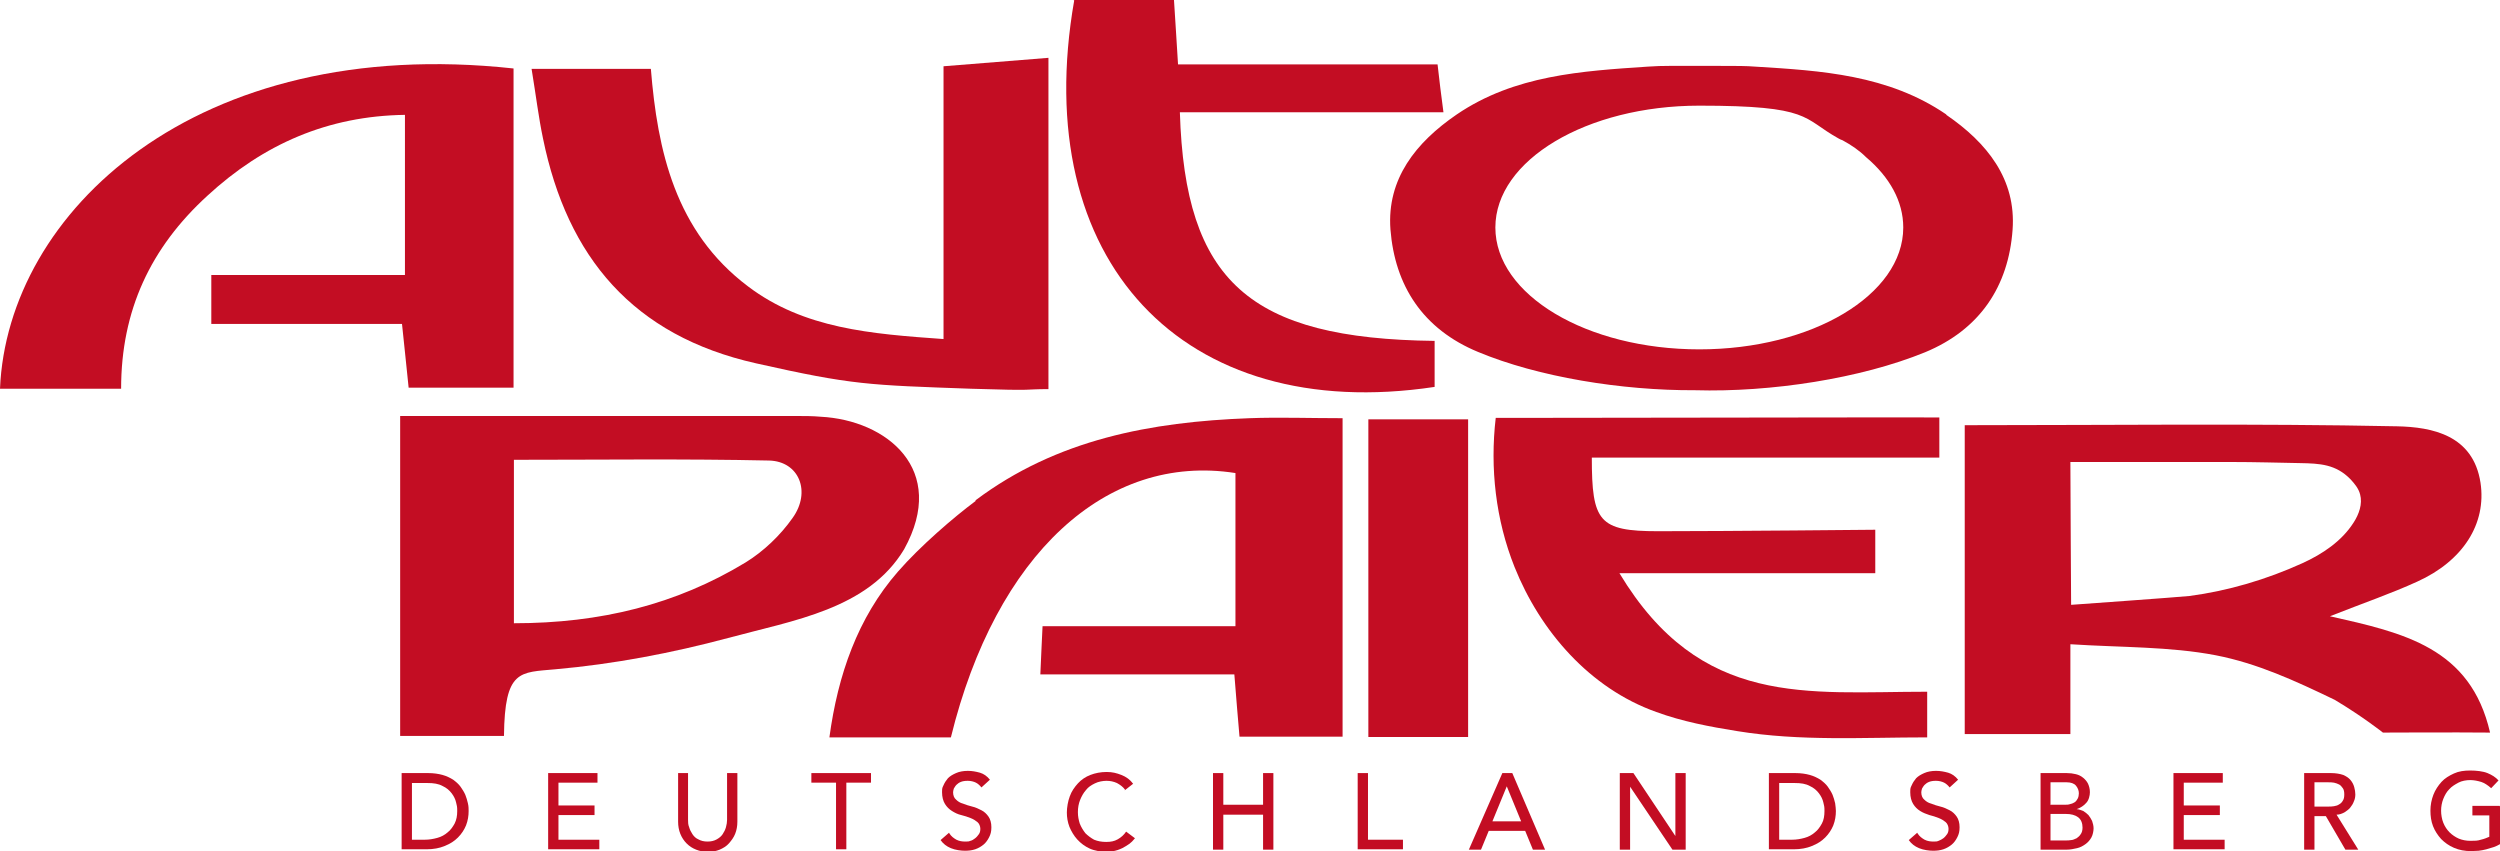
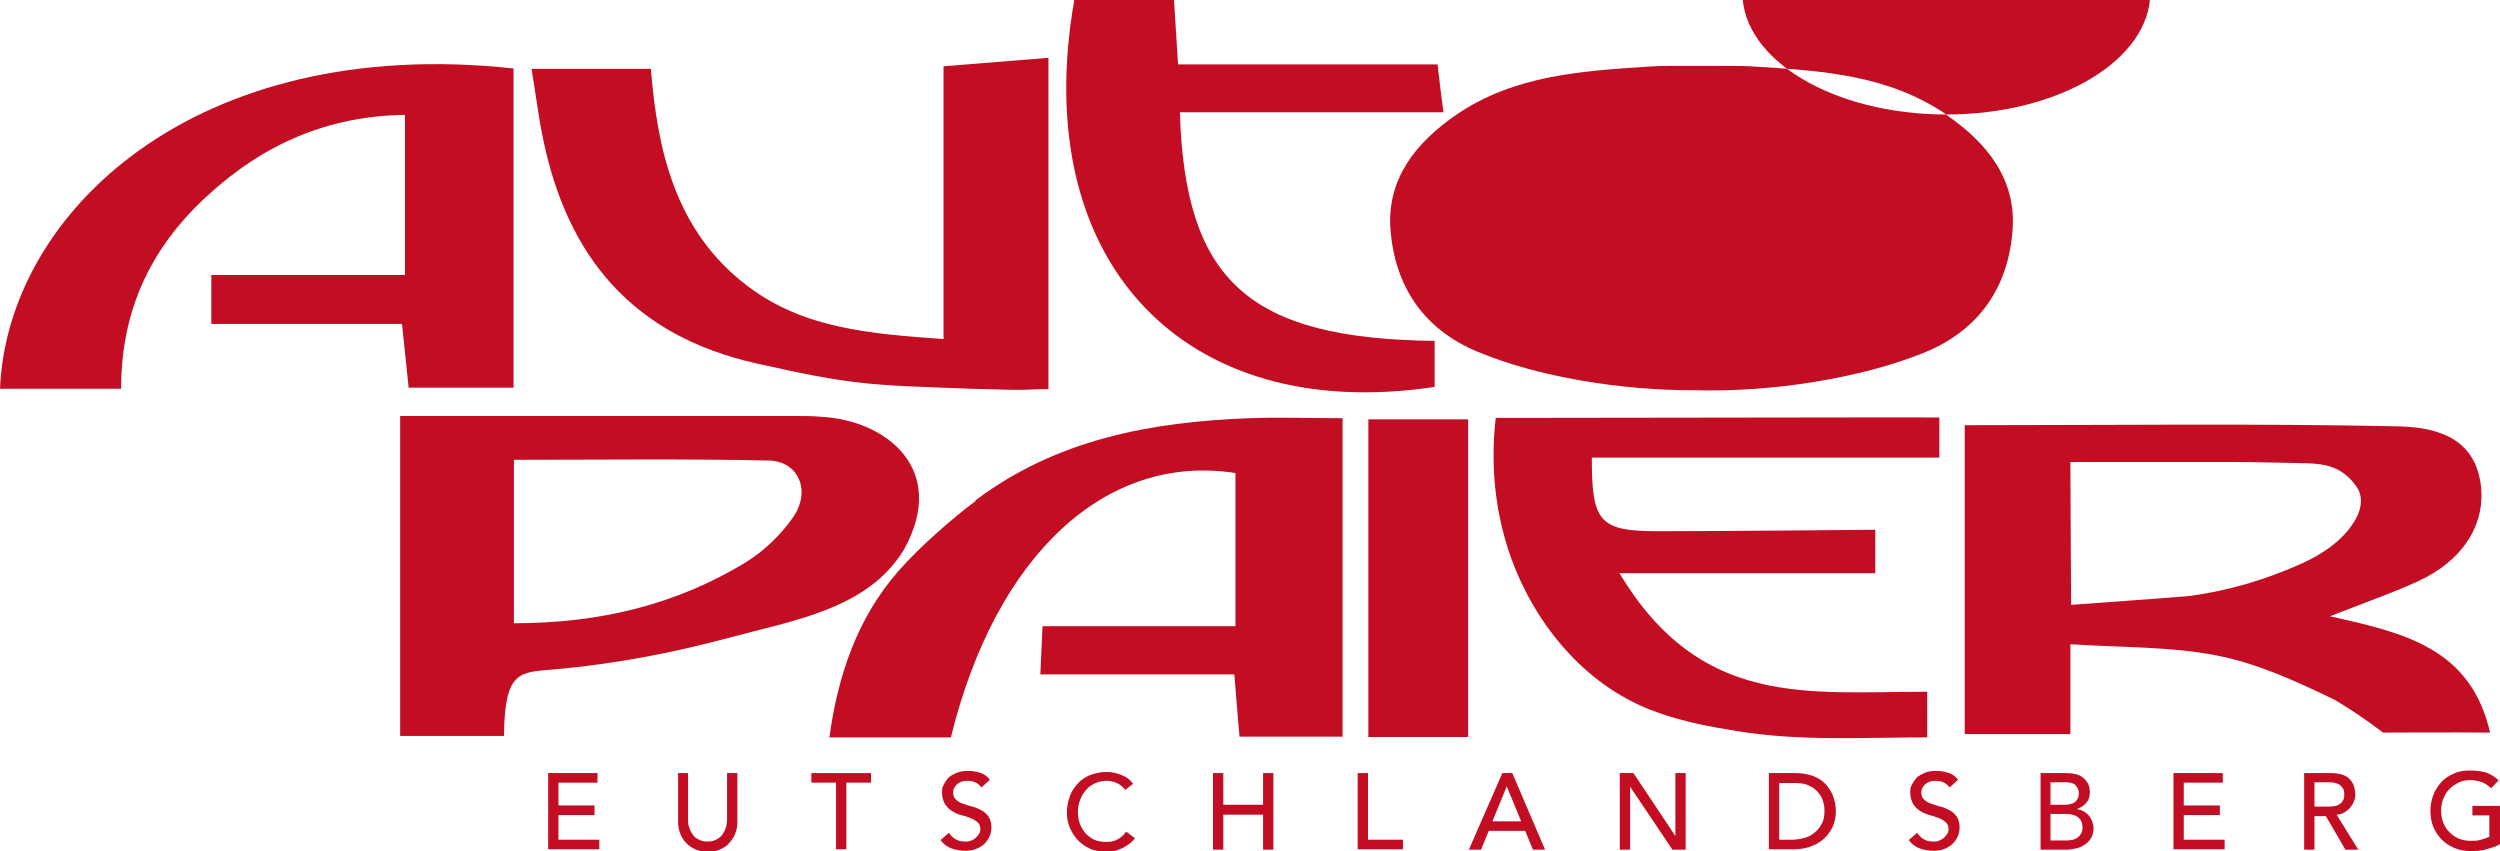
<svg xmlns="http://www.w3.org/2000/svg" id="Ebene_1" version="1.1" viewBox="0 0 679.1 231.2">
  <defs>
    <style>
      .st0 {
        fill: #c30d23;
      }
    </style>
  </defs>
  <g>
    <path class="st0" d="M533.7,115.5c39.8,0,78.6-.5,117.4.3,9.6.2,20.7,2.4,22.7,15.3,1.7,11.2-4.8,21.3-17.2,26.9-7,3.2-14.3,5.7-23.7,9.4,20,4.5,38.2,8.5,43.5,31.6-9.3-.1-29.1,0-29.1,0,0,0-5.4-4.3-13.1-8.9-10.8-5.2-21-9.9-32.3-12.1-12.5-2.4-25.6-2.1-39.5-3v24.4h-28.7v-84ZM594.7,161.9c10.6-1.4,21-4.5,30.7-8.9,5.5-2.5,10.7-6,13.9-11,1.5-2.3,2.5-5.1,1.8-7.7-.4-1.6-1.5-2.9-2.6-4.1-4-4.1-8.3-4.3-13.7-4.4s-12.4-.3-18.6-.3c-12.5,0-25,0-37.4,0s-4.3,0-6.4,0c0,6.4.2,38.8.2,38.8,0,0,29.4-2.1,32.1-2.4Z" />
    <path class="st0" d="M139.5,18.6v86.7h-28.5c-.6-5.6-1.1-10.9-1.8-17.3h-51.8v-13.3h52.6V31.2c-20.9.3-38.4,7.9-53.7,22-15.4,14.1-23.4,31.1-23.4,52.4H0C2,57.8,53,9.2,139.5,18.6Z" />
    <path class="st0" d="M265,135.9c22.1-16.6,47.7-21.3,74.4-22.3,8.1-.3,16.3,0,25.3,0v86.5h-28c-.4-4.9-.9-10.2-1.4-16.9h-52.7c.2-5,.4-8.6.6-13.1h52.4v-41.6c-35.1-5.5-65.1,22.1-77.3,71.8h-33c2.3-17,7.7-32.5,18.6-45,6.1-7,15.2-14.8,21.1-19.2Z" />
    <path class="st0" d="M245.6,149.2c-9.8,16.3-30.1,19.3-47.8,24.1-15.3,4.1-31.1,7.1-46.9,8.5-9.7.9-13.8,0-14,18.1h-28.2v-86.9c11.6,0,22.2,0,32.8,0,24.9,0,49.8,0,74.7,0,2.2,0,4.5,0,6.7.2,17.9.9,34.7,14.3,22.7,36,0,0,0,0,0,0ZM139.6,169.3c23.5,0,44.1-5.1,62.9-16.5,4.9-3,9.5-7.4,12.8-12.1,5.1-7.1,1.8-15.4-6.4-15.6-22.9-.5-45.8-.2-69.3-.2v44.4Z" />
    <path class="st0" d="M284.8,15.7v90c-7.3,0-2.3.5-20.9-.1-28-1-32.3-1-58.5-6.9-33.4-7.5-51.3-28.8-57.9-61.1-1.2-5.7-1.9-11.6-3.1-18.9h32.4c1.8,22.2,6.6,44.2,26.4,59.1,15.2,11.5,33.4,12.9,53.1,14.3V18c9.9-.8,18.6-1.5,28.6-2.3Z" />
    <path class="st0" d="M509.4,143.8v11.9h-69.5c22.1,36.7,50.9,32.2,83.6,32.2,0,4,0,5.8,0,12.4-17.4,0-34.4,1.1-51.6-1.7-7.5-1.2-14.9-2.6-22-5.2-18-6.4-31.5-21.9-38.5-39.4-5.1-12.8-6.7-26.8-5.1-40.5,4.9,0,9.9,0,15,0,32.3,0,105.5-.2,105.5-.1v10.9h-94.4c0,17.4,1.9,20,18,20,18.6,0,59-.4,59-.4Z" />
    <path class="st0" d="M291.6,0h27.3c.4,5.9.7,11.3,1.1,17.5h70.5c.5,4.3.9,7.9,1.6,13h-71.6c1.4,46,18.9,61.5,69.2,62.1v12.5c-68.4,10.3-110.3-34.3-97.9-105Z" />
    <path class="st0" d="M371.6,113.9h27.2c0,28.3,0,57.2,0,86.3h-27.1v-86.3Z" />
-     <path class="st0" d="M528.7,31.1c-15.8-10.8-34-11.9-51.9-13-2.5-.2-5-.2-9.7-.2,0,0,0,0,0,0-11.9,0-15.6-.1-19.5.2-17.9,1.2-36.2,2.3-51.9,13-11.1,7.6-19,17.5-18,31.2,1.2,15.3,8.8,27.1,23.8,33.3,16.3,6.8,39,10.5,58.9,10.4,20.7.6,45.1-3.2,62.5-10.3,15-6.2,22.7-18,23.8-33.3,1-13.7-6.9-23.6-18-31.2ZM461.6,94.9c-30.6,0-55.4-14.8-55.4-33.1s24.8-33.1,55.4-33.1,27.9,3.4,37.8,8.9c.4.2.7.4,1.1.5,2.4,1.3,4.6,2.8,6.4,4.6,6.4,5.4,10.1,12,10.1,19.1,0,18.3-24.8,33.1-55.4,33.1Z" />
+     <path class="st0" d="M528.7,31.1c-15.8-10.8-34-11.9-51.9-13-2.5-.2-5-.2-9.7-.2,0,0,0,0,0,0-11.9,0-15.6-.1-19.5.2-17.9,1.2-36.2,2.3-51.9,13-11.1,7.6-19,17.5-18,31.2,1.2,15.3,8.8,27.1,23.8,33.3,16.3,6.8,39,10.5,58.9,10.4,20.7.6,45.1-3.2,62.5-10.3,15-6.2,22.7-18,23.8-33.3,1-13.7-6.9-23.6-18-31.2Zc-30.6,0-55.4-14.8-55.4-33.1s24.8-33.1,55.4-33.1,27.9,3.4,37.8,8.9c.4.2.7.4,1.1.5,2.4,1.3,4.6,2.8,6.4,4.6,6.4,5.4,10.1,12,10.1,19.1,0,18.3-24.8,33.1-55.4,33.1Z" />
  </g>
  <g>
-     <path class="st0" d="M109.1,210h7.2c1.5,0,2.8.2,3.9.5,1.1.3,2.1.8,2.9,1.3.8.6,1.5,1.2,2,1.9.5.7,1,1.5,1.3,2.2s.5,1.5.7,2.3.2,1.5.2,2.1c0,1.3-.2,2.6-.7,3.9-.5,1.2-1.2,2.3-2.2,3.3-1,1-2.1,1.7-3.6,2.3-1.4.6-3.1.9-4.9.9h-6.8v-20.8ZM111.9,228.1h3.5c1.2,0,2.3-.2,3.4-.5s2-.8,2.8-1.5c.8-.6,1.4-1.5,1.9-2.4.5-1,.7-2.1.7-3.4s-.1-1.4-.3-2.3c-.2-.9-.6-1.7-1.2-2.5-.6-.8-1.4-1.5-2.5-2-1.1-.6-2.4-.8-4.1-.8h-4.2v15.5Z" />
    <path class="st0" d="M148.9,210h13.4v2.6h-10.6v6.2h9.8v2.6h-9.8v6.7h11.1v2.6h-13.9v-20.8Z" />
    <path class="st0" d="M186.9,210v12.7c0,.6,0,1.3.3,2,.2.7.5,1.3.9,1.9.4.6.9,1.1,1.6,1.4.7.4,1.5.6,2.5.6s1.8-.2,2.5-.6c.7-.4,1.2-.8,1.6-1.4.4-.6.7-1.2.9-1.9.2-.7.3-1.4.3-2v-12.7h2.8v13.2c0,1.2-.2,2.3-.6,3.3-.4,1-1,1.8-1.7,2.6s-1.6,1.3-2.5,1.7c-1,.4-2,.6-3.2.6s-2.2-.2-3.2-.6c-1-.4-1.8-.9-2.6-1.7-.7-.7-1.3-1.6-1.7-2.6-.4-1-.6-2.1-.6-3.3v-13.2h2.8Z" />
    <path class="st0" d="M227.1,212.6h-6.7v-2.6h16.2v2.6h-6.7v18.1h-2.8v-18.1Z" />
    <path class="st0" d="M257.9,226.4c.5.8,1.2,1.3,1.9,1.7.8.4,1.6.5,2.4.5s.9,0,1.4-.2c.5-.1.9-.4,1.3-.7.4-.3.7-.7,1-1.1.3-.4.4-.9.4-1.5s-.3-1.4-.8-1.8c-.5-.4-1.1-.8-1.9-1.1-.8-.3-1.6-.6-2.5-.8s-1.7-.6-2.5-1.1c-.8-.5-1.4-1.1-1.9-1.9-.5-.8-.8-1.9-.8-3.2s.1-1.2.4-1.9c.3-.7.7-1.3,1.2-1.9.6-.6,1.3-1,2.2-1.4.9-.4,2-.6,3.2-.6s2.2.2,3.3.5c1,.3,1.9.9,2.7,1.9l-2.3,2.1c-.4-.5-.9-1-1.5-1.3-.6-.3-1.4-.5-2.2-.5s-1.4.1-1.9.3c-.5.2-.9.5-1.2.8-.3.3-.5.7-.7,1-.1.4-.2.7-.2,1,0,.9.3,1.6.8,2,.5.5,1.1.9,1.9,1.1.8.3,1.6.6,2.5.8s1.7.6,2.5,1c.8.4,1.4,1,1.9,1.7.5.7.8,1.7.8,2.9s-.2,1.9-.6,2.7c-.4.8-.9,1.5-1.5,2-.6.5-1.4,1-2.3,1.3s-1.8.4-2.8.4-2.6-.2-3.8-.7c-1.2-.5-2.1-1.2-2.8-2.2l2.3-2Z" />
    <path class="st0" d="M305.6,214.5c-.6-.8-1.3-1.3-2.2-1.8-.9-.4-1.8-.6-2.8-.6s-2.2.2-3.2.7-1.8,1-2.4,1.8c-.7.8-1.2,1.7-1.6,2.7-.4,1-.6,2.1-.6,3.3s.2,2.1.5,3.1c.4,1,.9,1.8,1.5,2.6.7.7,1.5,1.3,2.4,1.8,1,.4,2,.6,3.3.6s2.2-.2,3.1-.7c.9-.5,1.7-1.2,2.3-2.1l2.4,1.8c-.2.2-.4.5-.8.9-.4.4-.9.8-1.6,1.2-.6.4-1.4.8-2.3,1.1-.9.3-2,.5-3.2.5s-3.1-.3-4.4-.9c-1.3-.6-2.4-1.4-3.4-2.5-.9-1-1.6-2.2-2.1-3.4-.5-1.3-.7-2.6-.7-3.9s.3-3.1.8-4.4c.5-1.4,1.3-2.5,2.2-3.5s2.1-1.8,3.4-2.3,2.8-.8,4.4-.8,2.7.3,4,.8c1.3.5,2.4,1.3,3.2,2.4l-2.3,1.8Z" />
    <path class="st0" d="M329.5,210h2.8v8.6h10.8v-8.6h2.8v20.8h-2.8v-9.5h-10.8v9.5h-2.8v-20.8Z" />
    <path class="st0" d="M368.8,210h2.8v18.1h9.5v2.6h-12.3v-20.8Z" />
    <path class="st0" d="M408.2,210h2.6l8.9,20.8h-3.3l-2.1-5.1h-9.9l-2.1,5.1h-3.3l9.1-20.8ZM413.2,223.1l-3.9-9.5h0l-3.9,9.5h7.9Z" />
    <path class="st0" d="M440,210h3.7l11.4,17.1h0v-17.1h2.8v20.8h-3.6l-11.5-17.1h0v17.1h-2.8v-20.8Z" />
    <path class="st0" d="M480.5,210h7.2c1.5,0,2.8.2,3.9.5,1.1.3,2.1.8,2.9,1.3.8.6,1.5,1.2,2,1.9.5.7,1,1.5,1.3,2.2s.5,1.5.7,2.3c.1.8.2,1.5.2,2.1,0,1.3-.2,2.6-.7,3.9-.5,1.2-1.2,2.3-2.2,3.3s-2.1,1.7-3.6,2.3c-1.4.6-3.1.9-4.9.9h-6.8v-20.8ZM483.3,228.1h3.5c1.2,0,2.3-.2,3.4-.5,1.1-.3,2-.8,2.8-1.5.8-.6,1.4-1.5,1.9-2.4s.7-2.1.7-3.4-.1-1.4-.3-2.3-.6-1.7-1.2-2.5c-.6-.8-1.4-1.5-2.5-2-1.1-.6-2.4-.8-4.1-.8h-4.2v15.5Z" />
    <path class="st0" d="M520.9,226.4c.5.8,1.2,1.3,1.9,1.7.8.4,1.6.5,2.4.5s.9,0,1.4-.2.9-.4,1.3-.7.7-.7,1-1.1c.3-.4.4-.9.4-1.5s-.3-1.4-.8-1.8c-.5-.4-1.1-.8-1.9-1.1-.8-.3-1.6-.6-2.5-.8-.9-.3-1.7-.6-2.5-1.1-.8-.5-1.4-1.1-1.9-1.9-.5-.8-.8-1.9-.8-3.2s.1-1.2.4-1.9c.3-.7.7-1.3,1.2-1.9.6-.6,1.3-1,2.2-1.4.9-.4,2-.6,3.2-.6s2.2.2,3.3.5c1,.3,1.9.9,2.7,1.9l-2.3,2.1c-.4-.5-.9-1-1.5-1.3-.6-.3-1.4-.5-2.2-.5s-1.4.1-1.9.3c-.5.2-.9.5-1.2.8-.3.3-.5.7-.7,1-.1.4-.2.7-.2,1,0,.9.3,1.6.8,2,.5.5,1.1.9,1.9,1.1.8.3,1.6.6,2.5.8.9.2,1.7.6,2.5,1,.8.4,1.4,1,1.9,1.7.5.7.8,1.7.8,2.9s-.2,1.9-.6,2.7c-.4.8-.9,1.5-1.5,2-.6.5-1.4,1-2.3,1.3s-1.8.4-2.8.4-2.6-.2-3.8-.7c-1.2-.5-2.1-1.2-2.8-2.2l2.3-2Z" />
    <path class="st0" d="M554.2,210h7.2c.9,0,1.7.1,2.5.3.8.2,1.4.5,2,1s1,1,1.3,1.6c.3.7.5,1.4.5,2.3s-.3,2.2-1,2.9c-.7.8-1.5,1.3-2.6,1.7h0c.6,0,1.2.3,1.8.5.5.3,1,.7,1.4,1.1.4.5.7,1,1,1.6.2.6.4,1.3.4,2s-.2,1.8-.6,2.5c-.4.7-.9,1.3-1.6,1.8s-1.4.9-2.3,1.1-1.8.4-2.8.4h-7.1v-20.8ZM557.1,218.6h3.8c.5,0,1,0,1.5-.2.5-.1.9-.3,1.2-.5s.6-.6.8-1c.2-.4.3-.9.3-1.4,0-.8-.3-1.5-.8-2.1s-1.4-.9-2.5-.9h-4.4v6.2ZM557.1,228.3h4.1c.4,0,.9,0,1.4-.1.5,0,1-.3,1.5-.5.4-.3.8-.6,1.1-1.1.3-.4.5-1,.5-1.8,0-1.2-.4-2.2-1.2-2.8-.8-.6-1.9-.9-3.3-.9h-4.2v7.2Z" />
    <path class="st0" d="M590.4,210h13.4v2.6h-10.6v6.2h9.8v2.6h-9.8v6.7h11.1v2.6h-13.9v-20.8Z" />
    <path class="st0" d="M625.9,210h7.3c1.3,0,2.4.2,3.3.5.9.4,1.5.8,2,1.4.5.6.8,1.2,1,1.9.2.7.3,1.4.3,2s-.1,1.3-.4,1.9c-.2.6-.6,1.2-1,1.7-.4.5-1,.9-1.6,1.3-.6.3-1.3.6-2.1.6l5.9,9.5h-3.5l-5.3-9.1h-3.1v9.1h-2.8v-20.8ZM628.7,219.1h3.7c.5,0,1.1,0,1.6-.1s1-.2,1.4-.5c.4-.2.8-.6,1-1,.3-.4.4-1,.4-1.7s-.1-1.3-.4-1.7c-.3-.4-.6-.8-1-1-.4-.2-.9-.4-1.4-.5s-1.1-.1-1.6-.1h-3.7v6.7Z" />
    <path class="st0" d="M679.1,219.1v10.2c-.5.3-1.1.6-1.7.8-.6.2-1.3.4-2,.6-.7.2-1.4.3-2.1.4-.7,0-1.4.1-2,.1-1.8,0-3.3-.3-4.7-.9-1.4-.6-2.5-1.4-3.5-2.4-.9-1-1.7-2.2-2.2-3.5s-.7-2.7-.7-4.2.3-3,.8-4.3c.5-1.3,1.3-2.5,2.2-3.5.9-1,2.1-1.7,3.4-2.3,1.3-.6,2.8-.8,4.4-.8s3.5.2,4.7.7c1.2.5,2.2,1.1,3,2l-2,2.1c-.9-.8-1.8-1.4-2.7-1.7-1-.3-2-.5-3-.5s-2.3.2-3.2.7-1.8,1-2.5,1.8c-.7.7-1.2,1.6-1.6,2.6-.4,1-.6,2.1-.6,3.2s.2,2.3.6,3.3c.4,1,1,1.9,1.7,2.6s1.6,1.3,2.5,1.7c1,.4,2,.6,3.2.6s1.9,0,2.8-.3c.9-.2,1.6-.5,2.3-.8v-5.8h-4.6v-2.6h7.4Z" />
  </g>
</svg>